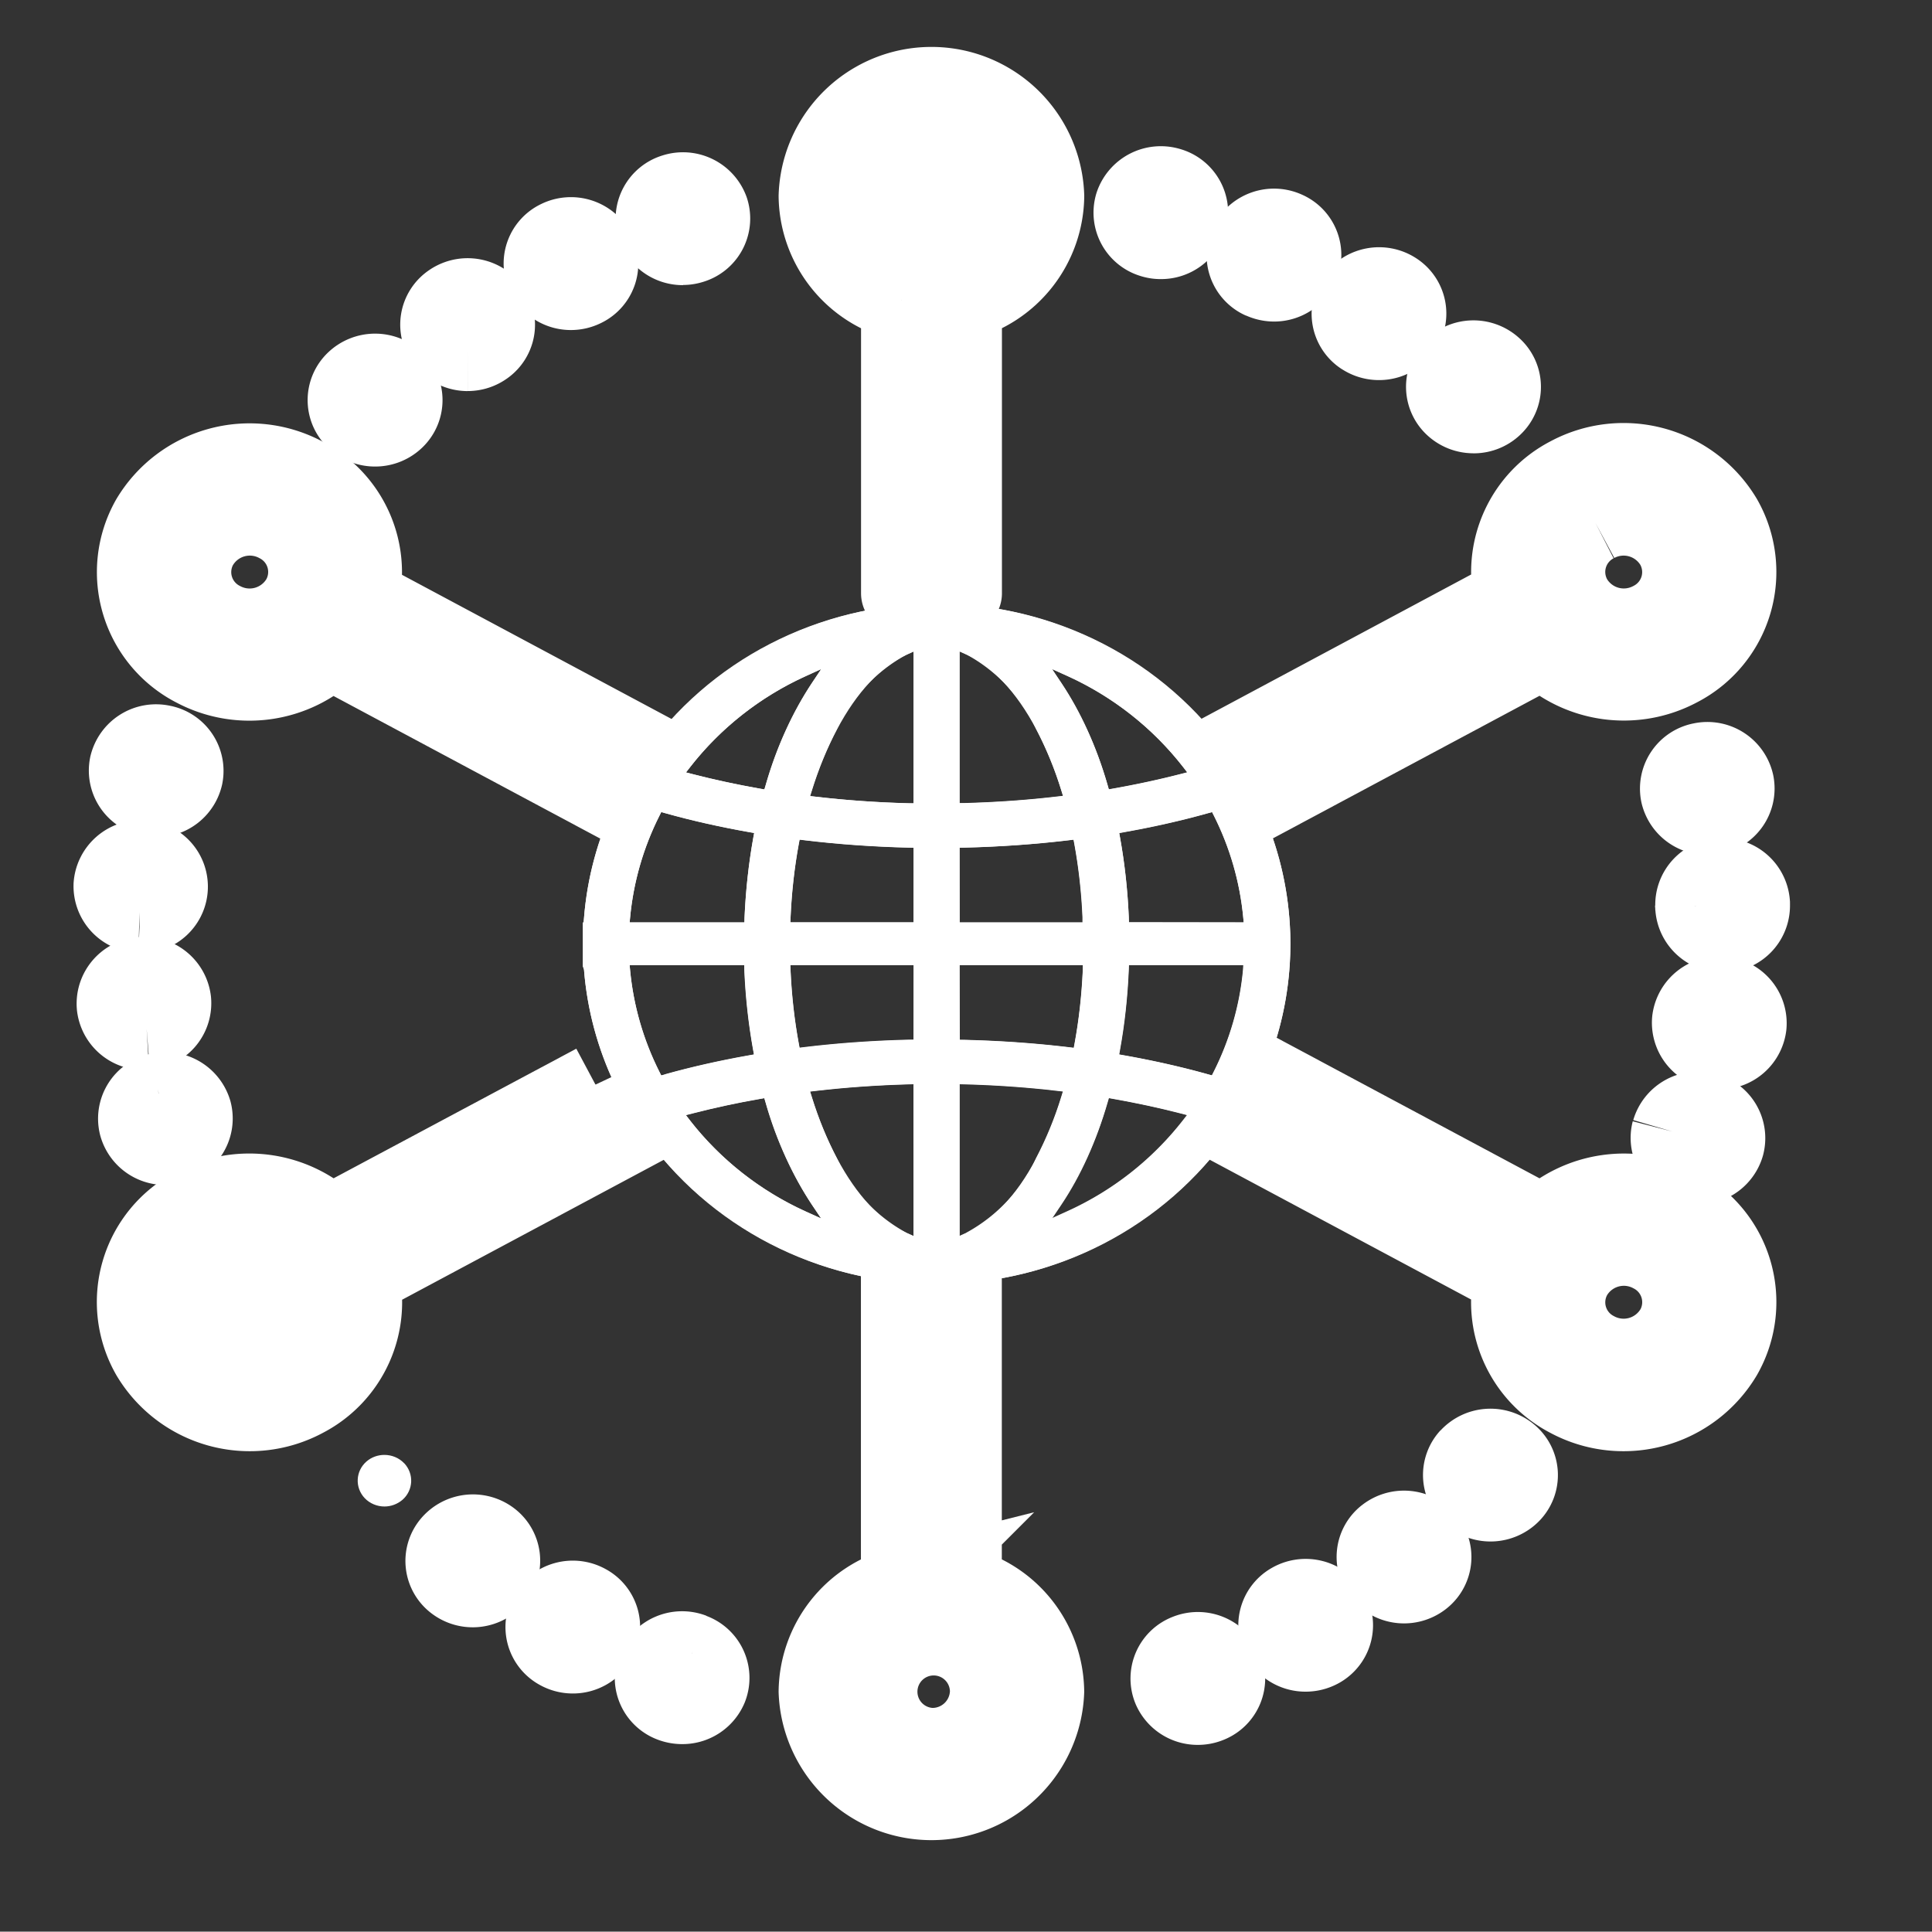
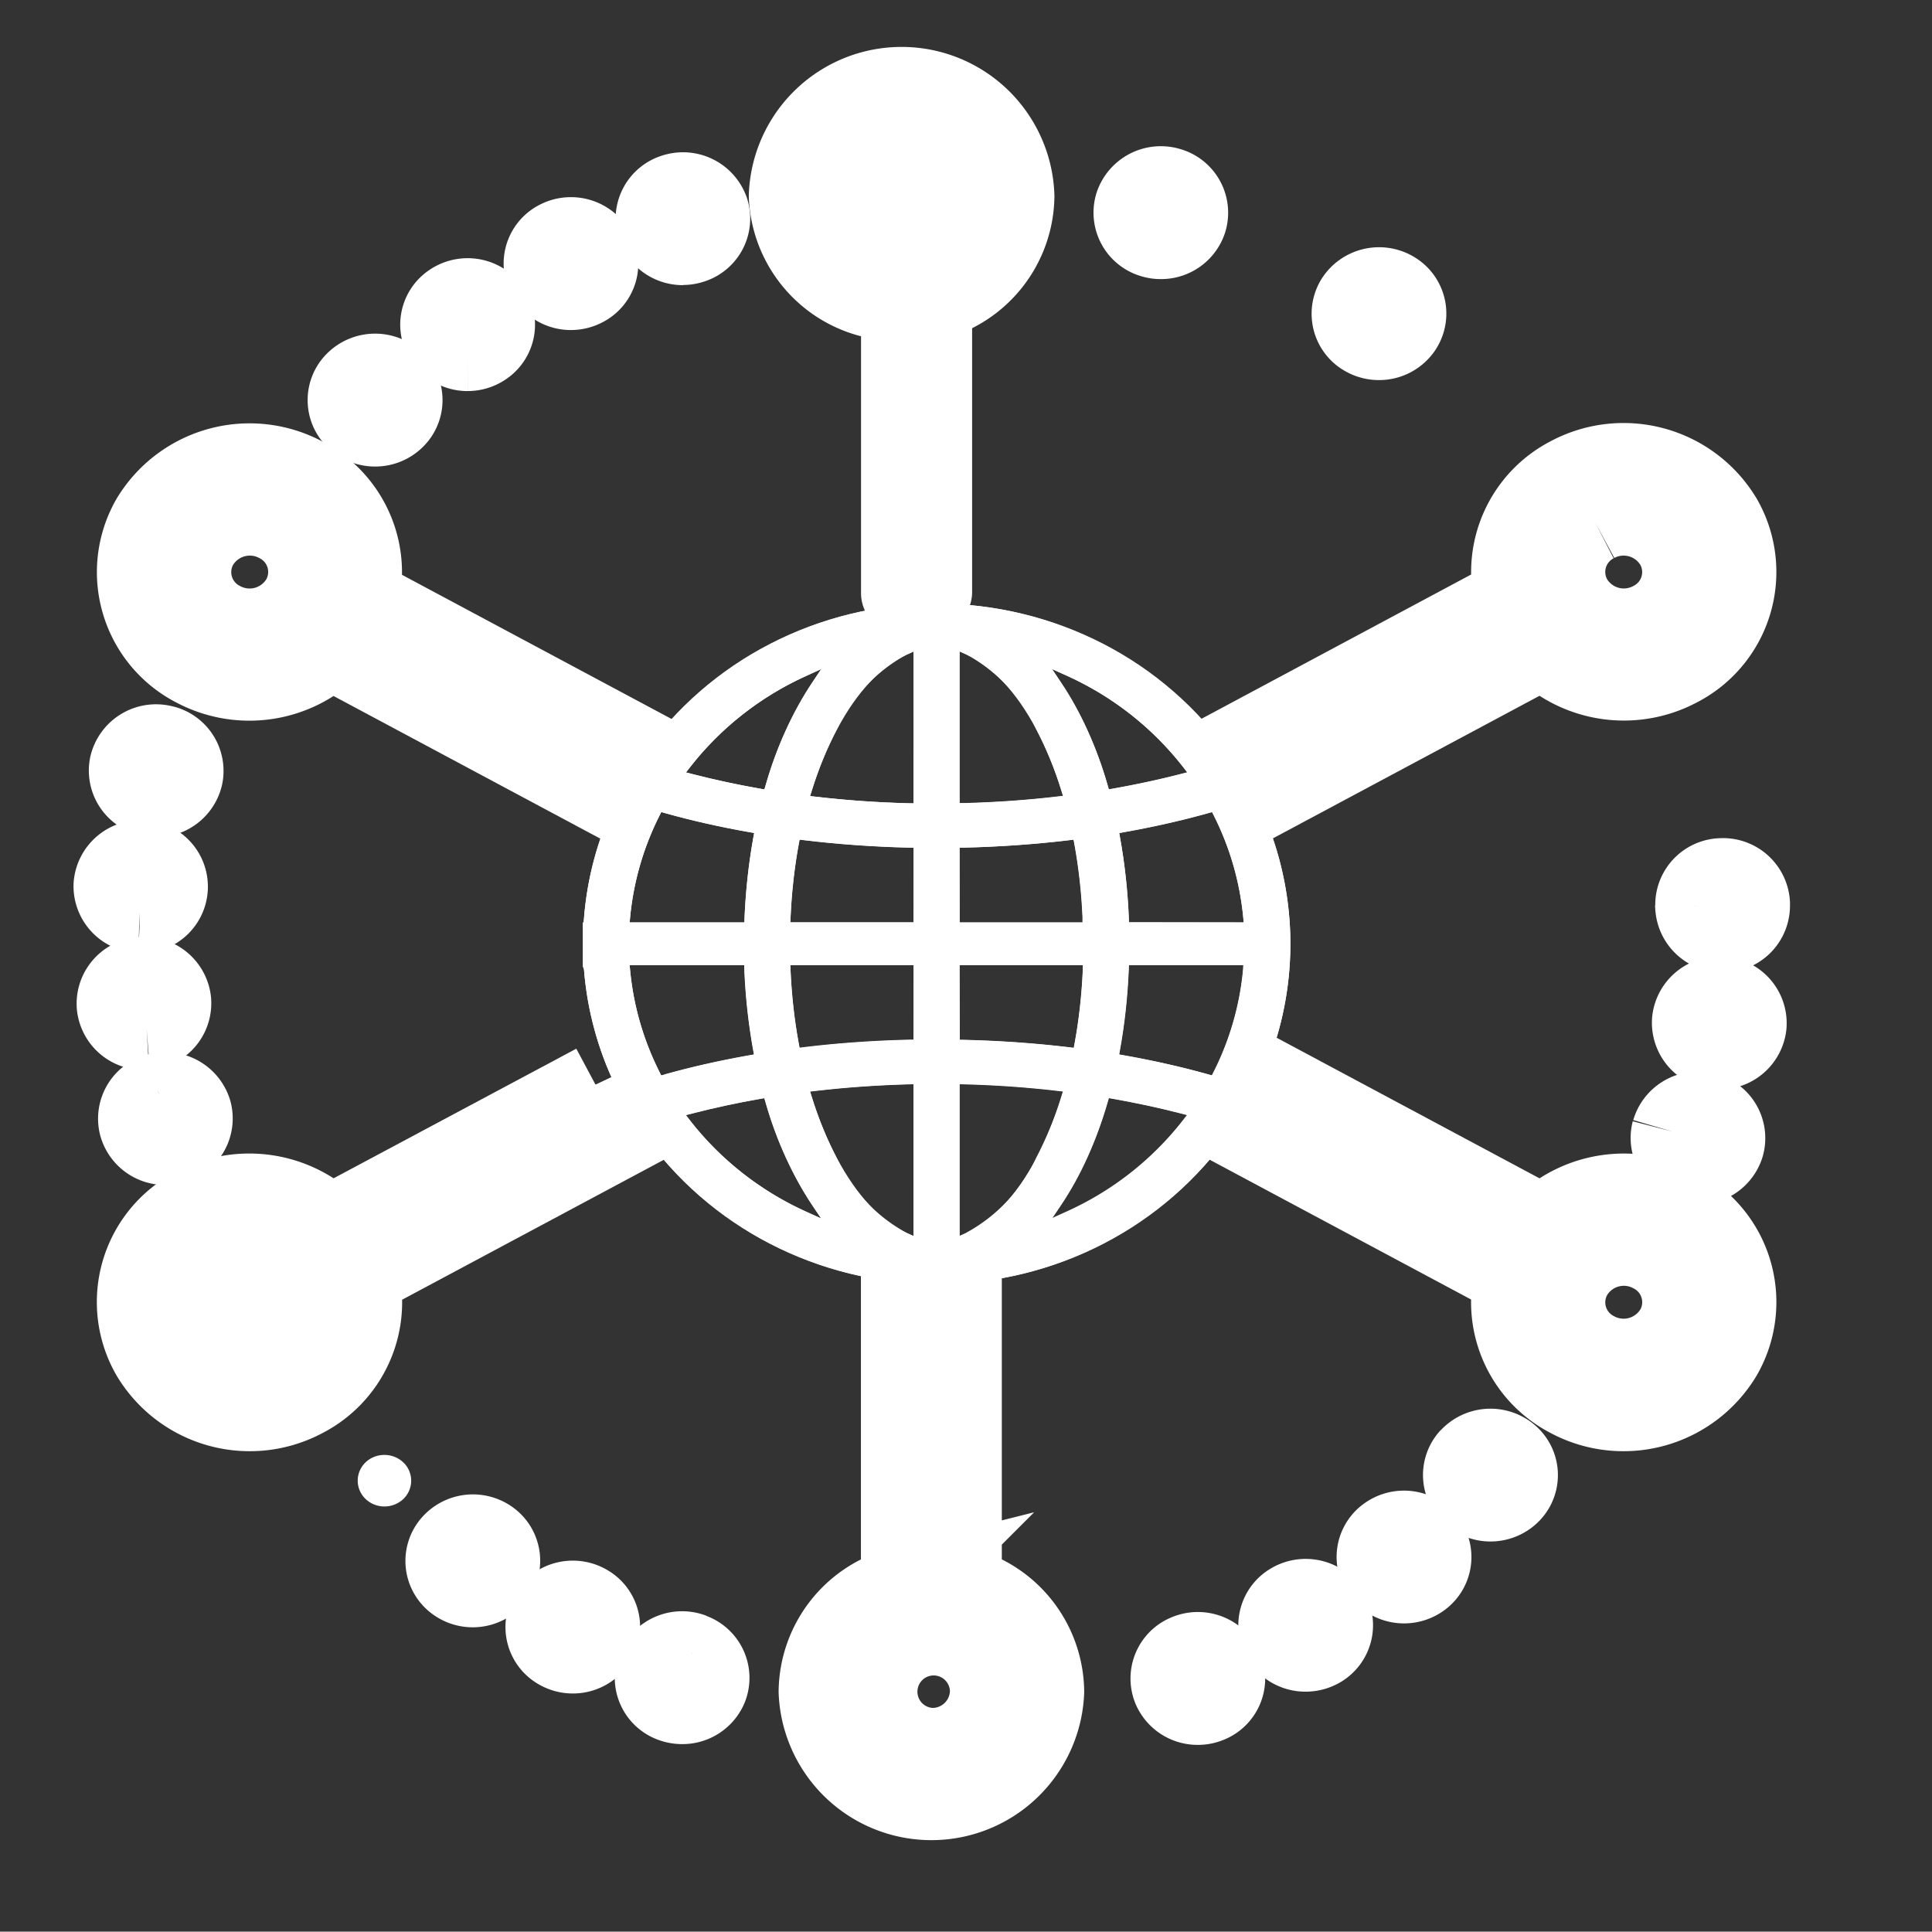
<svg xmlns="http://www.w3.org/2000/svg" width="47.557" height="47.548" viewBox="0 0 47.557 47.548">
  <rect x="0" y="0" width="47.557" height="47.548" fill="#333333" stroke="none" />
  <defs>
    <clipPath id="clip-path">
      <rect id="Rectangle_330" data-name="Rectangle 330" width="47.557" height="47.548" fill="#fff" stroke="#fff" stroke-width="2" />
    </clipPath>
  </defs>
  <g id="Group_512" data-name="Group 512" transform="translate(-569 51)">
    <g id="Group_260" data-name="Group 260" transform="translate(569 -51)" clip-path="url(#clip-path)">
      <g id="Path_71" data-name="Path 71" transform="translate(-5.245 -7.498)" fill="#fff" stroke-linejoin="round">
        <path d="M36.983,31.365l.01-.131c.01-.165.015-.325.016-.484v-.037q0-.24-.016-.478l-.01-.138a8.047,8.047,0,0,0-.764-2.84,8.308,8.308,0,0,0-.673-1.161,8.887,8.887,0,0,0-14.489,0,8.3,8.3,0,0,0-.672,1.161,8.047,8.047,0,0,0-.764,2.84l-.009.108h-.018v1.079l.027.082a8.05,8.05,0,0,0,.764,2.84,8.4,8.4,0,0,0,.672,1.161,8.887,8.887,0,0,0,14.49,0,8.5,8.5,0,0,0,.673-1.161,8.059,8.059,0,0,0,.764-2.84M22.238,26.374a7.584,7.584,0,0,1,2.838-2.232l.385-.175-.231.345a9.126,9.126,0,0,0-1.139,2.517l-.03.1-.108-.019c-.564-.1-1.119-.219-1.648-.355l-.174-.045Zm-1.482,3.7a7.033,7.033,0,0,1,.721-2.5l.045-.089.1.028c.65.182,1.346.339,2.069.467l.119.021-.021.115a14.772,14.772,0,0,0-.216,1.974l0,.112H20.744Zm.865,3.869-.1.027-.045-.089a7.033,7.033,0,0,1-.721-2.5l-.012-.128h2.823l0,.112a14.58,14.58,0,0,0,.216,1.974l.021.114-.118.021c-.724.128-1.419.285-2.069.467m3.455,3.374a7.591,7.591,0,0,1-2.838-2.232l-.107-.139L22.3,34.9c.53-.136,1.085-.255,1.648-.354l.109-.019.03.1a9.122,9.122,0,0,0,1.138,2.517l.232.345Zm2.66.607-.173-.078a3.983,3.983,0,0,1-1.713-1.835,8.842,8.842,0,0,1-.621-1.513l-.042-.133.143-.017c.741-.086,1.508-.14,2.28-.161l.125,0Zm0-4.832-.118,0c-.873.021-1.74.082-2.575.183l-.114.014-.021-.11a13.206,13.206,0,0,1-.2-1.806l-.005-.122h3.036Zm0-2.89H24.7l.005-.122a13.214,13.214,0,0,1,.2-1.806l.021-.109.114.014c.836.1,1.7.162,2.575.183l.118,0Zm0-2.93-.125,0c-.772-.02-1.539-.074-2.28-.161l-.143-.016.042-.133a8.807,8.807,0,0,1,.621-1.512,3.978,3.978,0,0,1,1.713-1.835l.173-.079Zm3.791-3.133a7.592,7.592,0,0,1,2.838,2.232l.108.139-.174.045c-.531.136-1.085.255-1.648.355l-.109.019-.029-.1a9.092,9.092,0,0,0-1.139-2.517l-.231-.345Zm-2.66-.607.173.078a3.981,3.981,0,0,1,1.713,1.835,8.856,8.856,0,0,1,.621,1.512l.041.133-.143.016c-.741.087-1.508.141-2.28.161l-.125,0Zm0,4.831.118,0c.873-.021,1.74-.082,2.575-.182l.114-.014.021.11a13.2,13.2,0,0,1,.2,1.806l0,.123H28.867Zm0,2.89H31.9l0,.123a13.2,13.2,0,0,1-.2,1.806l-.021.11-.114-.014c-.835-.1-1.7-.161-2.575-.182l-.118,0Zm.173,6.591-.173.079v-3.74l.125,0c.772.02,1.539.074,2.28.161l.143.016-.041.133a8.843,8.843,0,0,1-.621,1.513,3.981,3.981,0,0,1-1.713,1.835m5.324-2.761a7.581,7.581,0,0,1-2.838,2.232l-.386.175.232-.345a9.105,9.105,0,0,0,1.138-2.517l.03-.1.109.019c.562.1,1.117.218,1.648.354l.174.045Zm1.482-3.7a7.03,7.03,0,0,1-.721,2.5l-.045.089-.1-.027c-.65-.182-1.346-.339-2.069-.467l-.118-.021.021-.115a14.639,14.639,0,0,0,.216-1.974l0-.112h2.823Zm-2.81-1.18,0-.112a14.649,14.649,0,0,0-.216-1.974L32.795,28l.118-.021c.722-.128,1.419-.285,2.069-.467l.1-.027.045.089a7.051,7.051,0,0,1,.721,2.5l.012.128Z" stroke="none" />
        <path d="M 28.302 39.106 C 25.391 39.106 22.682 37.708 21.057 35.366 C 20.802 34.997 20.575 34.606 20.385 34.205 C 19.956 33.307 19.698 32.351 19.62 31.365 L 19.593 31.284 L 19.593 30.205 L 19.611 30.205 L 19.62 30.097 C 19.698 29.11 19.956 28.155 20.385 27.257 C 20.575 26.855 20.802 26.464 21.057 26.096 C 22.682 23.754 25.39 22.356 28.302 22.356 C 31.212 22.356 33.921 23.754 35.546 26.096 C 35.801 26.464 36.027 26.855 36.218 27.257 C 36.647 28.154 36.904 29.109 36.983 30.097 L 36.993 30.234 C 37.003 30.393 37.008 30.552 37.009 30.712 L 37.009 30.75 C 37.008 30.909 37.003 31.069 36.993 31.234 L 36.983 31.365 C 36.904 32.353 36.647 33.308 36.219 34.205 C 36.027 34.606 35.801 34.996 35.546 35.366 C 33.921 37.708 31.212 39.106 28.302 39.106 Z M 28.867 34.187 L 28.867 37.927 L 29.04 37.848 C 29.674 37.561 30.266 36.926 30.753 36.013 C 30.996 35.554 31.205 35.045 31.374 34.5 L 31.415 34.367 L 31.272 34.351 C 30.531 34.264 29.764 34.21 28.992 34.19 L 28.867 34.187 Z M 27.736 34.187 L 27.611 34.19 C 26.839 34.211 26.071 34.265 25.33 34.351 L 25.187 34.368 L 25.229 34.501 C 25.398 35.045 25.607 35.554 25.85 36.014 C 26.336 36.926 26.928 37.561 27.563 37.848 L 27.736 37.927 L 27.736 34.187 Z M 32.541 34.53 L 32.511 34.633 C 32.228 35.601 31.844 36.448 31.373 37.15 L 31.141 37.495 L 31.527 37.319 C 32.642 36.812 33.623 36.04 34.364 35.087 L 34.472 34.949 L 34.298 34.904 C 33.767 34.767 33.212 34.648 32.65 34.549 L 32.541 34.53 Z M 25.461 37.495 L 25.229 37.15 C 24.758 36.448 24.375 35.601 24.091 34.633 L 24.061 34.53 L 23.952 34.549 C 23.389 34.648 22.834 34.767 22.304 34.904 L 22.13 34.949 L 22.237 35.087 C 22.979 36.04 23.961 36.812 25.075 37.319 L 25.461 37.495 Z M 33.036 31.256 L 33.031 31.369 C 33.002 32.049 32.93 32.713 32.815 33.343 L 32.795 33.457 L 32.913 33.478 C 33.636 33.607 34.332 33.763 34.982 33.945 L 35.08 33.973 L 35.125 33.884 C 35.521 33.096 35.764 32.255 35.847 31.385 L 35.859 31.256 L 33.036 31.256 Z M 20.744 31.257 L 20.756 31.385 C 20.839 32.255 21.082 33.096 21.478 33.884 L 21.522 33.973 L 21.621 33.945 C 22.27 33.763 22.966 33.607 23.69 33.478 L 23.808 33.457 L 23.787 33.343 C 23.673 32.71 23.6 32.046 23.571 31.369 L 23.567 31.257 L 20.744 31.257 Z M 28.867 31.256 L 28.867 33.095 L 28.985 33.098 C 29.859 33.119 30.725 33.18 31.56 33.28 L 31.675 33.294 L 31.695 33.185 C 31.802 32.608 31.87 32.001 31.898 31.379 L 31.903 31.256 L 28.867 31.256 Z M 24.7 31.257 L 24.705 31.379 C 24.733 32.001 24.801 32.608 24.908 33.185 L 24.928 33.294 L 25.042 33.281 C 25.878 33.18 26.744 33.119 27.617 33.098 L 27.736 33.095 L 27.736 31.257 L 24.7 31.257 Z M 35.859 30.205 L 35.847 30.077 C 35.763 29.207 35.521 28.366 35.125 27.578 L 35.08 27.489 L 34.982 27.516 C 34.332 27.699 33.635 27.856 32.913 27.984 L 32.795 28.005 L 32.815 28.119 C 32.93 28.748 33.002 29.412 33.031 30.093 L 33.036 30.205 L 35.859 30.205 Z M 31.903 30.205 L 31.898 30.082 C 31.87 29.461 31.802 28.853 31.695 28.276 L 31.675 28.167 L 31.56 28.181 C 30.725 28.281 29.859 28.342 28.985 28.363 L 28.867 28.366 L 28.867 30.205 L 31.903 30.205 Z M 24.928 28.167 L 24.908 28.276 C 24.801 28.853 24.733 29.461 24.705 30.083 L 24.7 30.205 L 27.736 30.205 L 27.736 28.367 L 27.617 28.364 C 26.744 28.343 25.878 28.282 25.042 28.181 L 24.928 28.167 Z M 21.522 27.489 L 21.478 27.578 C 21.082 28.366 20.839 29.206 20.756 30.077 L 20.744 30.205 L 23.567 30.205 L 23.571 30.093 C 23.601 29.416 23.673 28.752 23.787 28.119 L 23.809 28.004 L 23.69 27.983 C 22.967 27.855 22.271 27.699 21.621 27.516 L 21.522 27.489 Z M 27.736 23.535 L 27.563 23.614 C 26.928 23.901 26.336 24.535 25.85 25.449 C 25.607 25.908 25.398 26.417 25.229 26.961 L 25.187 27.095 L 25.33 27.111 C 26.071 27.197 26.839 27.252 27.611 27.272 L 27.736 27.275 L 27.736 23.535 Z M 28.867 23.535 L 28.867 27.274 L 28.992 27.271 C 29.764 27.251 30.531 27.197 31.272 27.11 L 31.415 27.094 L 31.374 26.961 C 31.205 26.417 30.996 25.907 30.753 25.448 C 30.266 24.535 29.675 23.901 29.04 23.613 L 28.867 23.535 Z M 31.142 23.967 L 31.373 24.312 C 31.845 25.014 32.228 25.86 32.512 26.829 L 32.541 26.931 L 32.65 26.912 C 33.213 26.813 33.768 26.694 34.299 26.557 L 34.473 26.513 L 34.365 26.374 C 33.623 25.421 32.642 24.649 31.527 24.142 L 31.142 23.967 Z M 25.461 23.967 L 25.076 24.143 C 23.962 24.649 22.98 25.421 22.238 26.374 L 22.13 26.513 L 22.304 26.557 C 22.833 26.693 23.388 26.813 23.952 26.912 L 24.061 26.931 L 24.091 26.829 C 24.375 25.86 24.759 25.014 25.23 24.312 L 25.461 23.967 Z" stroke="none" fill="#fff" />
      </g>
-       <path id="Path_72" data-name="Path 72" d="M31.5,5.225v7.213c.243-.019.488-.032.734-.032s.491.013.734.032V5.224a2.678,2.678,0,0,0,2.026-2.563,2.763,2.763,0,0,0-5.523,0A2.678,2.678,0,0,0,31.5,5.225" transform="translate(-9.305 2.166)" fill="#fff" stroke="#fff" stroke-linejoin="round" stroke-width="2" />
+       <path id="Path_72" data-name="Path 72" d="M31.5,5.225v7.213c.243-.019.488-.032.734-.032V5.224a2.678,2.678,0,0,0,2.026-2.563,2.763,2.763,0,0,0-5.523,0A2.678,2.678,0,0,0,31.5,5.225" transform="translate(-9.305 2.166)" fill="#fff" stroke="#fff" stroke-linejoin="round" stroke-width="2" />
      <path id="Path_73" data-name="Path 73" d="M47.429,23.084c.135.2.266.4.385.6s.226.42.327.635l6.545-3.5a2.837,2.837,0,0,0,3.307.466,2.612,2.612,0,0,0,1.077-3.618,2.816,2.816,0,0,0-3.753-1.037,2.625,2.625,0,0,0-1.343,2.952Zm8.521-5.349a1.485,1.485,0,0,1,1.979.547,1.377,1.377,0,0,1-.568,1.907,1.485,1.485,0,0,1-1.979-.547,1.378,1.378,0,0,1,.568-1.908" transform="translate(-16.687 -4.881)" fill="#fff" stroke="#fff" stroke-width="2" />
      <path id="Path_74" data-name="Path 74" d="M2.4,21.29A2.838,2.838,0,0,0,5.7,20.825l6.545,3.5c.1-.214.207-.427.327-.635s.25-.408.385-.6l-6.545-3.5a2.625,2.625,0,0,0-1.343-2.952,2.816,2.816,0,0,0-3.753,1.038A2.612,2.612,0,0,0,2.4,21.29m.065-3.008a1.485,1.485,0,0,1,1.979-.547,1.377,1.377,0,0,1,.567,1.908,1.485,1.485,0,0,1-1.979.547,1.378,1.378,0,0,1-.568-1.908" transform="translate(2.409 -4.881)" fill="#fff" stroke="#fff" stroke-width="2" />
      <path id="Path_75" data-name="Path 75" d="M57.994,46.242a2.838,2.838,0,0,0-3.308.466l-6.545-3.5c-.1.214-.207.427-.326.635s-.25.408-.386.6l6.545,3.5A2.624,2.624,0,0,0,55.316,50.9,2.816,2.816,0,0,0,59.07,49.86a2.612,2.612,0,0,0-1.076-3.618m-.065,3.008a1.485,1.485,0,0,1-1.979.547,1.377,1.377,0,0,1-.567-1.908,1.485,1.485,0,0,1,1.979-.547,1.378,1.378,0,0,1,.568,1.908" transform="translate(-16.687 -16.514)" fill="#fff" stroke="#fff" stroke-width="2" />
      <path id="Path_76" data-name="Path 76" d="M12.248,43.21,5.7,46.707a2.837,2.837,0,0,0-3.308-.465A2.611,2.611,0,0,0,1.319,49.86,2.815,2.815,0,0,0,5.072,50.9a2.624,2.624,0,0,0,1.343-2.952l6.545-3.5c-.135-.2-.266-.4-.385-.6s-.226-.421-.327-.635" transform="translate(2.409 -16.514)" fill="#fff" stroke="#fff" stroke-width="2" />
      <path id="Path_77" data-name="Path 77" d="M32.966,59.521V52.308c-.243.019-.487.032-.734.032s-.491-.014-.734-.032v7.214a2.678,2.678,0,0,0-2.026,2.563,2.763,2.763,0,0,0,5.522,0,2.679,2.679,0,0,0-2.028-2.564m-.733,3.967a1.4,1.4,0,1,1,1.456-1.4,1.431,1.431,0,0,1-1.456,1.4" transform="translate(-9.306 -20.447)" fill="#fff" stroke="#fff" stroke-width="2" />
      <path id="Path_78" data-name="Path 78" d="M43.1,5.53a.634.634,0,0,0,.19.027.655.655,0,0,0,.63-.45.632.632,0,0,0-.438-.793.665.665,0,0,0-.822.425.631.631,0,0,0,.441.791" transform="translate(-14.716 0.313)" fill="#fff" stroke="#fff" stroke-width="2" />
      <path id="Path_79" data-name="Path 79" d="M23.312,5.812a.667.667,0,0,0,.206-.033.629.629,0,0,0,.419-.8.664.664,0,0,0-.832-.4.632.632,0,0,0-.419.8.663.663,0,0,0,.627.437" transform="translate(-6.502 0.203)" fill="#fff" stroke="#fff" stroke-width="2" />
      <path id="Path_80" data-name="Path 80" d="M66.7,39.424a.654.654,0,0,0-.723.568.644.644,0,0,0,.589.7c.023,0,.045,0,.068,0a.651.651,0,0,0,.655-.569.642.642,0,0,0-.589-.7" transform="translate(-24.312 -14.876)" fill="#fff" stroke="#fff" stroke-width="2" />
-       <path id="Path_81" data-name="Path 81" d="M66.26,30.519a.636.636,0,0,0,.512-.749.657.657,0,0,0-.777-.5.636.636,0,0,0-.512.751.654.654,0,0,0,.644.506.666.666,0,0,0,.134-.012" transform="translate(-24.102 -10.484)" fill="#fff" stroke="#fff" stroke-width="2" />
      <path id="Path_82" data-name="Path 82" d="M18.635,7.765a.676.676,0,0,0,.3-.071.624.624,0,0,0,.286-.854.671.671,0,0,0-.886-.276.624.624,0,0,0-.286.855.662.662,0,0,0,.587.346" transform="translate(-4.58 -0.641)" fill="#fff" stroke="#fff" stroke-width="2" />
-       <path id="Path_83" data-name="Path 83" d="M47.732,7.333a.694.694,0,0,0,.286.064.662.662,0,0,0,.593-.361.624.624,0,0,0-.309-.848.67.67,0,0,0-.879.3.625.625,0,0,0,.309.848" transform="translate(-16.658 -0.482)" fill="#fff" stroke="#fff" stroke-width="2" />
      <path id="Path_84" data-name="Path 84" d="M66.111,34.958v.02a.052.052,0,0,1,0,.016.65.65,0,0,0,.659.6l.032,0a.644.644,0,0,0,.625-.666.066.066,0,0,0,0-.018v-.02a.65.65,0,0,0-.693-.6.642.642,0,0,0-.623.666" transform="translate(-24.366 -12.658)" fill="#fff" stroke="#fff" stroke-width="2" />
      <path id="Path_85" data-name="Path 85" d="M65.1,44.882a.633.633,0,0,0,.469.775.693.693,0,0,0,.168.022.654.654,0,0,0,.637-.473.635.635,0,0,0-.47-.777.661.661,0,0,0-.8.454" transform="translate(-23.941 -17.031)" fill="#fff" stroke="#fff" stroke-width="2" />
-       <path id="Path_86" data-name="Path 86" d="M56.355,13.112a.664.664,0,0,0,.482-.2.618.618,0,0,0-.03-.9.676.676,0,0,0-.932.027.62.62,0,0,0,.03.9.677.677,0,0,0,.45.172" transform="translate(-20.086 -2.953)" fill="#fff" stroke="#fff" stroke-width="2" />
      <path id="Path_87" data-name="Path 87" d="M52.034,9.825a.675.675,0,0,0,.371.111.665.665,0,0,0,.544-.276.622.622,0,0,0-.169-.883.676.676,0,0,0-.917.165.622.622,0,0,0,.171.884" transform="translate(-18.462 -1.58)" fill="#fff" stroke="#fff" stroke-width="2" />
      <path id="Path_88" data-name="Path 88" d="M.855,39.846a.641.641,0,0,0,.588-.7.652.652,0,0,0-.721-.568.642.642,0,0,0-.588.7.649.649,0,0,0,.638.571.684.684,0,0,0,.083,0" transform="translate(2.755 -14.512)" fill="#fff" stroke="#fff" stroke-width="2" />
      <path id="Path_89" data-name="Path 89" d="M14.315,10.411a.672.672,0,0,0,.386-.121.619.619,0,0,0,.147-.887.673.673,0,0,0-.919-.141.621.621,0,0,0-.149.887.679.679,0,0,0,.535.263" transform="translate(-2.804 -1.785)" fill="#fff" stroke="#fff" stroke-width="2" />
      <path id="Path_90" data-name="Path 90" d="M19.042,65.7a.672.672,0,0,0-.9.23.623.623,0,0,0,.239.867.675.675,0,0,0,.33.087.664.664,0,0,0,.57-.317.622.622,0,0,0-.239-.867" transform="translate(-4.612 -26.198)" fill="#fff" stroke="#fff" stroke-width="2" />
      <path id="Path_91" data-name="Path 91" d="M23.519,67.855a.667.667,0,0,0-.853.361.626.626,0,0,0,.373.822.7.7,0,0,0,.241.043.659.659,0,0,0,.614-.4.628.628,0,0,0-.375-.822" transform="translate(-6.489 -27.149)" fill="#fff" stroke="#fff" stroke-width="2" />
      <path id="Path_92" data-name="Path 92" d="M44.584,67.893a.628.628,0,0,0-.356.831.66.66,0,0,0,.608.39.669.669,0,0,0,.254-.049.626.626,0,0,0,.354-.831.667.667,0,0,0-.86-.341" transform="translate(-15.351 -27.163)" fill="#fff" stroke="#fff" stroke-width="2" />
      <path id="Path_93" data-name="Path 93" d="M53.03,62.727h0a.618.618,0,0,0-.079.895.678.678,0,0,0,.928.076v0a.618.618,0,0,0,.079-.895.678.678,0,0,0-.93-.074" transform="translate(-18.894 -24.886)" fill="#fff" stroke="#fff" stroke-linejoin="round" stroke-width="2" />
      <path id="Path_94" data-name="Path 94" d="M49,65.635a.625.625,0,0,0-.218.874.667.667,0,0,0,.563.3.689.689,0,0,0,.345-.093.627.627,0,0,0,.218-.874A.678.678,0,0,0,49,65.635" transform="translate(-17.205 -26.168)" fill="#fff" stroke="#fff" stroke-width="2" />
      <path id="Path_95" data-name="Path 95" d="M56.57,59.237a.619.619,0,0,0,.064.9.677.677,0,0,0,.93-.061.617.617,0,0,0-.064-.895.678.678,0,0,0-.93.06" transform="translate(-20.378 -23.349)" fill="#fff" stroke="#fff" stroke-width="2" />
      <path id="Path_96" data-name="Path 96" d="M1.519,43.588a.632.632,0,0,0-.472.774.654.654,0,0,0,.62.475.73.73,0,0,0,.183-.019.635.635,0,0,0,.472-.775.663.663,0,0,0-.8-.455" transform="translate(2.387 -16.668)" fill="#fff" stroke="#fff" stroke-width="2" />
      <path id="Path_97" data-name="Path 97" d="M1.166,29.742a.647.647,0,0,0,.117.014.655.655,0,0,0,.661-.507.634.634,0,0,0-.512-.749.659.659,0,0,0-.779.493.635.635,0,0,0,.514.749" transform="translate(2.546 -10.149)" fill="#fff" stroke="#fff" stroke-width="2" />
      <path id="Path_98" data-name="Path 98" d="M10.447,13.685a.671.671,0,0,0,.463-.183.619.619,0,0,0,.006-.9.677.677,0,0,0-.932-.005.618.618,0,0,0-.006.9.673.673,0,0,0,.469.188" transform="translate(-1.214 -3.201)" fill="#fff" stroke="#fff" stroke-width="2" />
      <path id="Path_99" data-name="Path 99" d="M.626,34.78H.643a.635.635,0,1,0,.049-1.269.653.653,0,0,0-.691.6.644.644,0,0,0,.625.665" transform="translate(2.809 -12.321)" fill="#fff" stroke="#fff" stroke-width="2" />
      <path id="Path_100" data-name="Path 100" d="M14.946,62.881a.676.676,0,0,0-.926.1.618.618,0,0,0,.1.893.674.674,0,0,0,.926-.1.621.621,0,0,0-.1-.893" transform="translate(-2.894 -24.957)" fill="#fff" stroke="#fff" stroke-width="2" />
      <g id="Path_101" data-name="Path 101" transform="translate(-1.376 -23.457)" fill="#fff" stroke-linejoin="round">
-         <path d="M 10.598 60.161 C 10.53 60.089 10.493 59.989 10.498 59.887 C 10.503 59.786 10.548 59.69 10.623 59.624 L 10.632 59.616 C 10.688 59.567 10.762 59.54 10.84 59.54 C 10.929 59.54 11.013 59.577 11.076 59.643 L 11.08 59.647 C 11.148 59.72 11.185 59.82 11.18 59.921 C 11.18 59.925 11.18 59.928 11.18 59.931 L 10.598 60.161 Z" stroke="none" />
        <path d="M 10.838 59.27 C 11.018 59.27 11.196 59.34 11.326 59.477 L 11.326 59.475 C 11.57 59.735 11.552 60.137 11.285 60.374 C 11.156 60.484 10.998 60.54 10.84 60.54 C 10.661 60.54 10.482 60.469 10.353 60.334 C 10.108 60.074 10.127 59.671 10.394 59.435 C 10.52 59.324 10.68 59.27 10.838 59.27 Z" stroke="none" fill="#fff" />
      </g>
    </g>
  </g>
</svg>